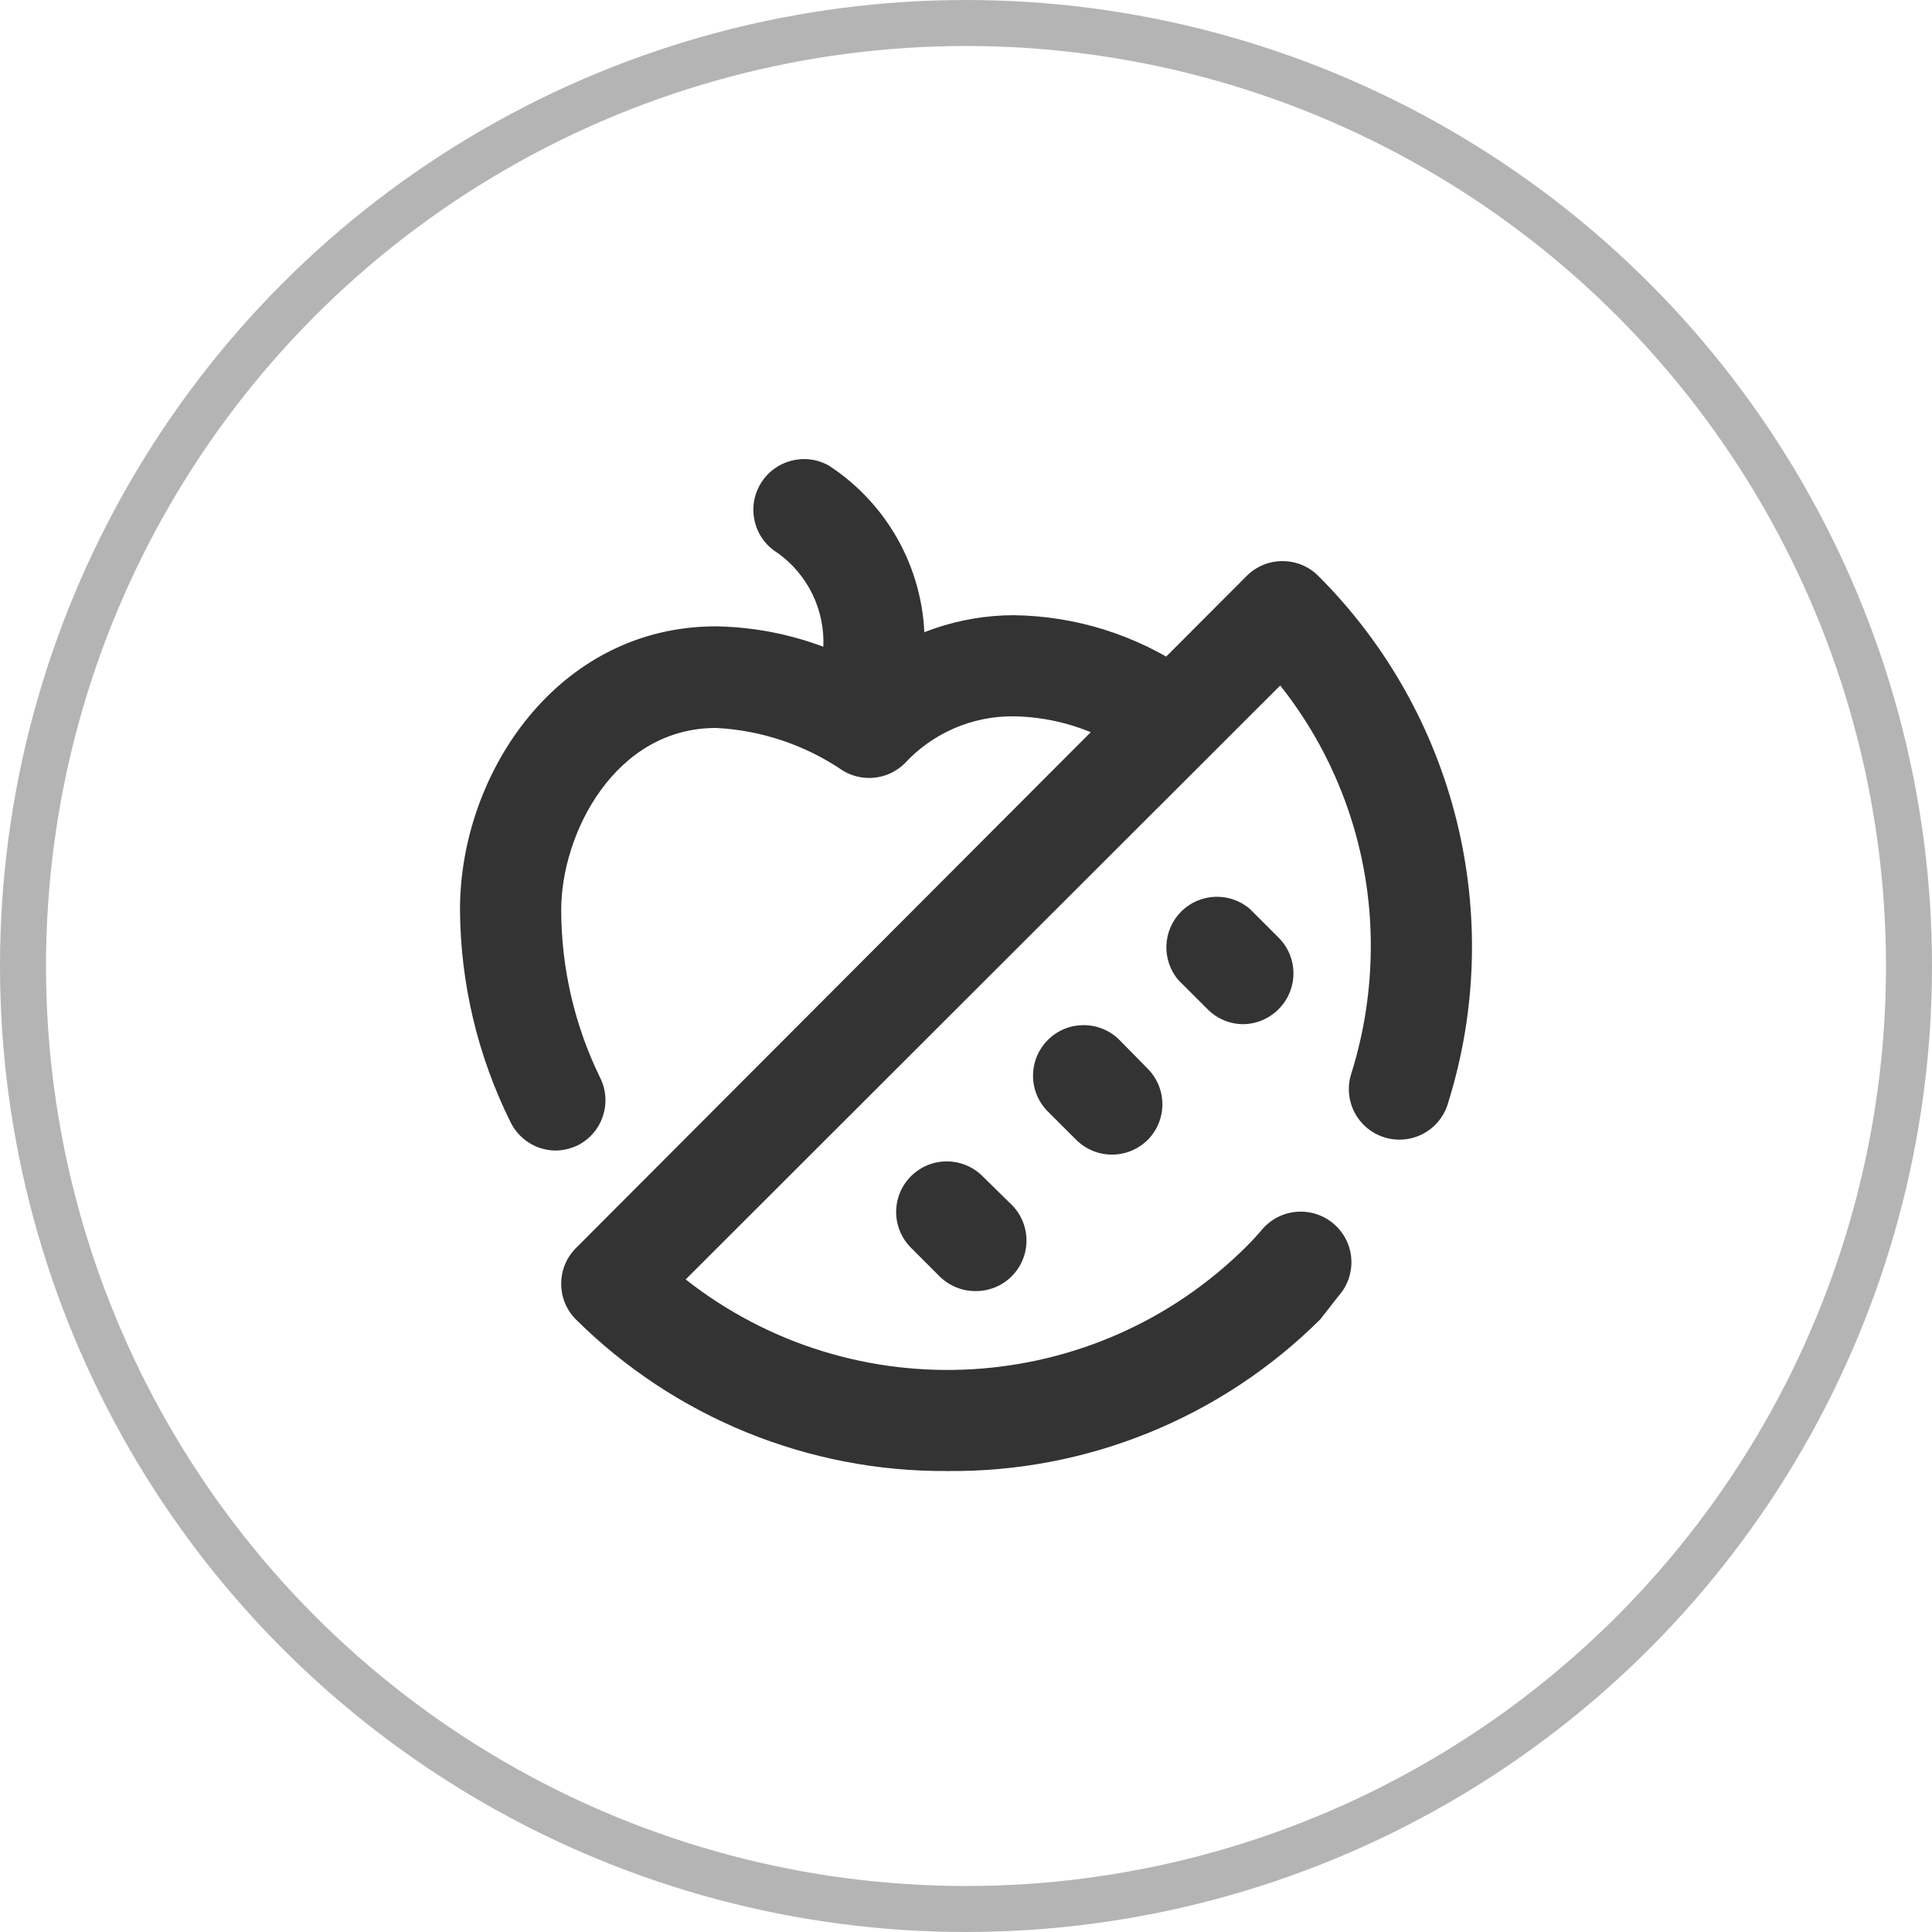
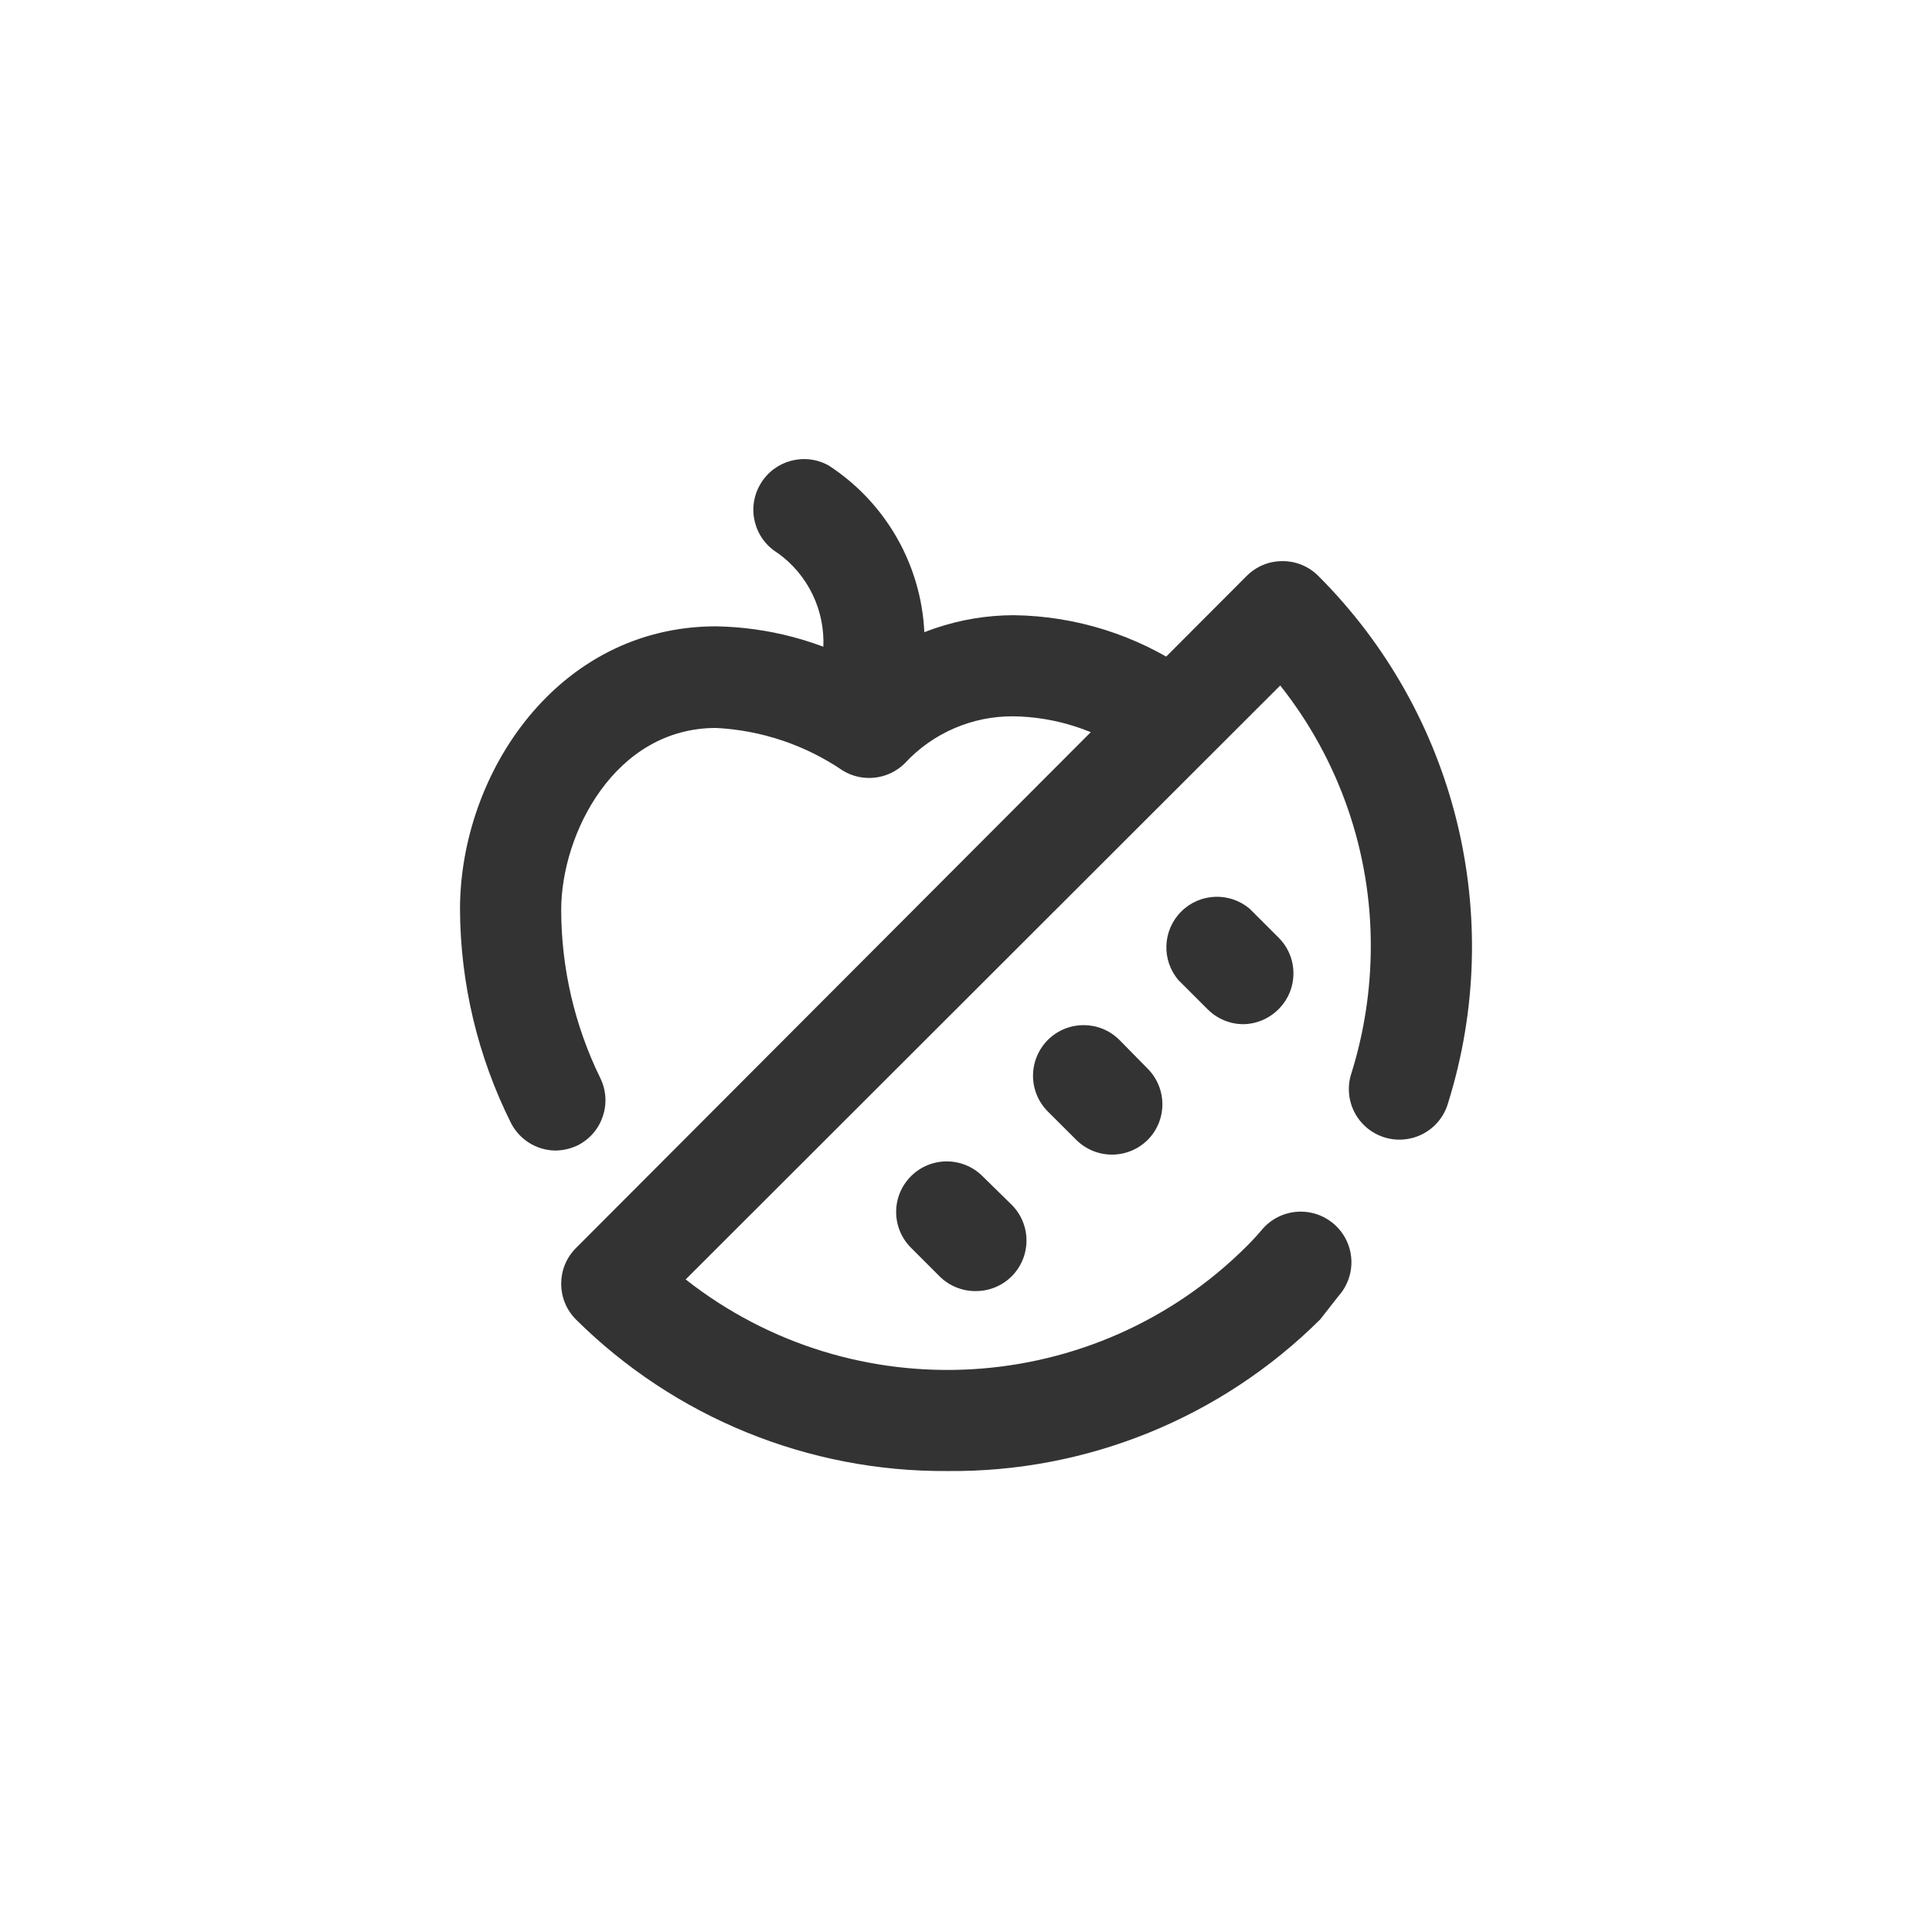
<svg xmlns="http://www.w3.org/2000/svg" width="42px" height="42px" viewBox="0 0 42 42" version="1.1">
  <title>food-fruits-icon</title>
  <g id="Round-4" stroke="none" stroke-width="1" fill="none" fill-rule="evenodd">
    <g id="nev-homepage-v3" transform="translate(-348, -2742)">
      <g id="Chart" transform="translate(329.676, 2618)">
        <g id="Conventional-or-Fortified-Foods-&amp;-Beverages" transform="translate(0.324, 97)">
          <g id="food-fruits-icon" transform="translate(18, 27)">
-             <circle id="Oval-Copy-10" stroke-opacity="0.293" stroke="#000000" cx="21" cy="21" r="20.5" />
            <g id="Group-5" transform="translate(10, 9.98)" fill="#333333" fill-rule="nonzero">
              <path d="M10.593,21.999 C7.57,22.019 4.664,20.832 2.519,18.703 C2.093,18.274 2.093,17.582 2.519,17.153 L17.105,2.537 C17.534,2.111 18.227,2.111 18.656,2.537 C21.656,5.532 22.745,9.943 21.483,13.988 C21.377,14.374 21.068,14.672 20.678,14.765 C20.288,14.858 19.878,14.732 19.608,14.435 C19.339,14.139 19.252,13.719 19.382,13.34 C19.658,12.454 19.798,11.531 19.8,10.603 C19.807,8.541 19.113,6.538 17.831,4.922 L4.906,17.834 C8.57,20.712 13.809,20.401 17.105,17.109 C17.226,16.988 17.347,16.856 17.457,16.725 C17.72,16.432 18.12,16.302 18.505,16.384 C18.89,16.465 19.203,16.746 19.325,17.12 C19.447,17.494 19.359,17.905 19.096,18.197 L18.7,18.703 C16.549,20.842 13.628,22.03 10.593,21.999 Z" id="Path" />
              <path d="M14.179,15.12 C13.887,15.122 13.606,15.007 13.398,14.801 L12.782,14.186 C12.574,13.98 12.457,13.699 12.457,13.406 C12.457,13.113 12.574,12.832 12.782,12.625 C13.211,12.199 13.904,12.199 14.333,12.625 L14.949,13.252 C15.376,13.681 15.376,14.373 14.949,14.801 C14.744,15.004 14.468,15.119 14.179,15.12 Z" id="Path" />
              <path d="M17.017,12.285 C16.727,12.281 16.45,12.162 16.247,11.955 L15.62,11.329 C15.246,10.893 15.272,10.243 15.678,9.837 C16.084,9.431 16.735,9.406 17.171,9.779 L17.798,10.406 C18.225,10.834 18.225,11.527 17.798,11.955 C17.592,12.165 17.311,12.284 17.017,12.285 Z" id="Path" />
              <path d="M11.209,18.087 C10.917,18.089 10.636,17.974 10.428,17.769 L9.801,17.142 C9.373,16.711 9.375,16.015 9.807,15.587 C10.238,15.159 10.935,15.162 11.363,15.593 L11.99,16.208 C12.198,16.414 12.315,16.695 12.315,16.988 C12.315,17.281 12.198,17.562 11.99,17.769 C11.783,17.974 11.501,18.089 11.209,18.087 Z" id="Path" />
              <path d="M2.068,15.032 C1.655,15.025 1.282,14.787 1.1,14.417 C0.385,12.979 0.008,11.396 0,9.79 C0,6.834 2.123,3.636 5.566,3.636 C6.698,3.655 7.808,3.949 8.8,4.493 C9.728,3.783 10.865,3.397 12.034,3.394 C13.39,3.41 14.71,3.827 15.829,4.592 C16.33,4.938 16.456,5.625 16.11,6.125 C15.763,6.626 15.076,6.751 14.575,6.405 C13.828,5.889 12.943,5.606 12.034,5.592 C11.137,5.584 10.278,5.955 9.669,6.614 C9.308,6.972 8.748,7.035 8.316,6.768 C7.502,6.214 6.55,5.895 5.566,5.845 C3.366,5.845 2.2,8.142 2.2,9.801 C2.202,11.066 2.491,12.313 3.047,13.45 C3.317,13.993 3.096,14.652 2.552,14.922 C2.4,14.993 2.235,15.031 2.068,15.032 Z" id="Path" />
              <path d="M8.701,6.768 C8.553,6.771 8.407,6.741 8.272,6.68 C7.724,6.439 7.47,5.804 7.7,5.252 C7.752,5.12 7.792,4.984 7.821,4.845 C7.868,4.599 7.894,4.349 7.898,4.098 C7.939,3.289 7.566,2.515 6.908,2.043 C6.39,1.729 6.222,1.056 6.534,0.537 C6.839,0.024 7.499,-0.151 8.019,0.142 C9.352,1.011 10.139,2.508 10.098,4.098 C10.094,4.503 10.054,4.908 9.977,5.307 C9.91,5.571 9.83,5.831 9.735,6.087 C9.563,6.505 9.153,6.775 8.701,6.768 Z" id="Path" />
            </g>
          </g>
        </g>
      </g>
    </g>
  </g>
</svg>